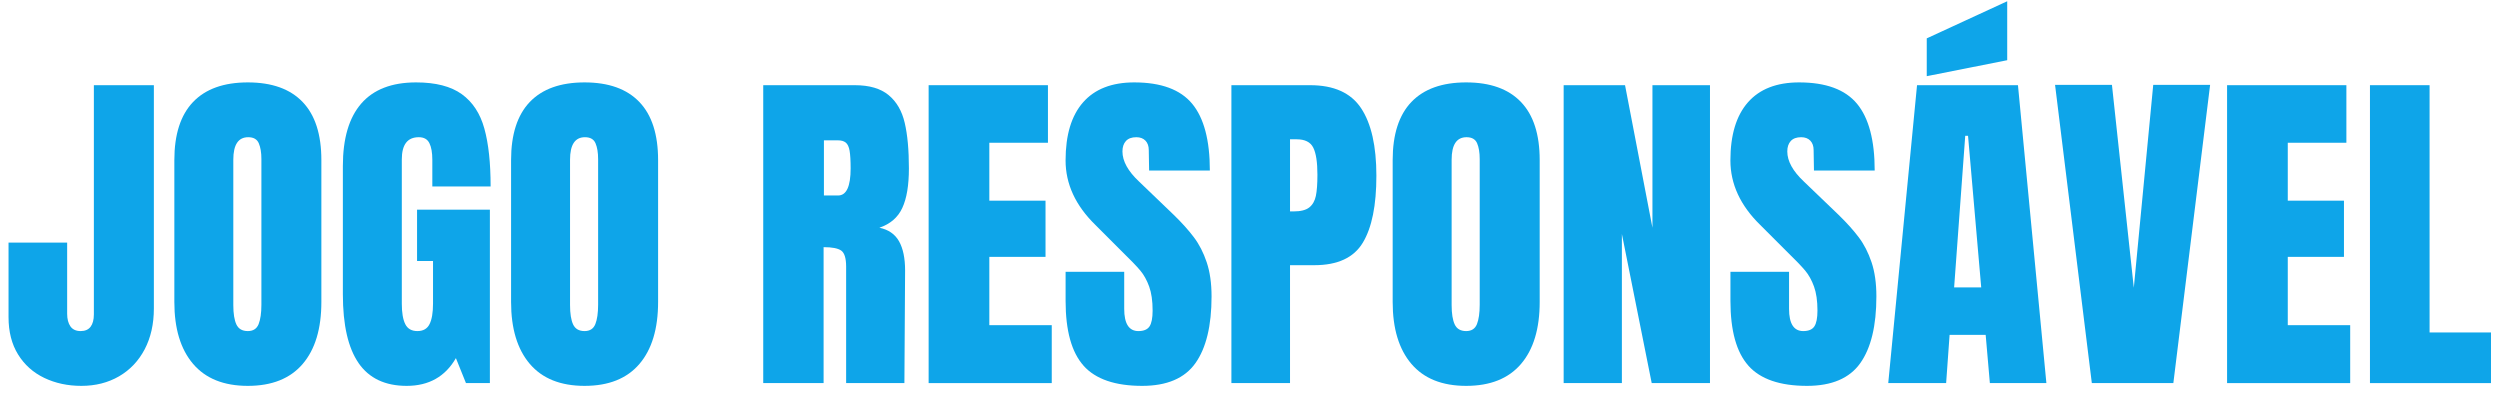
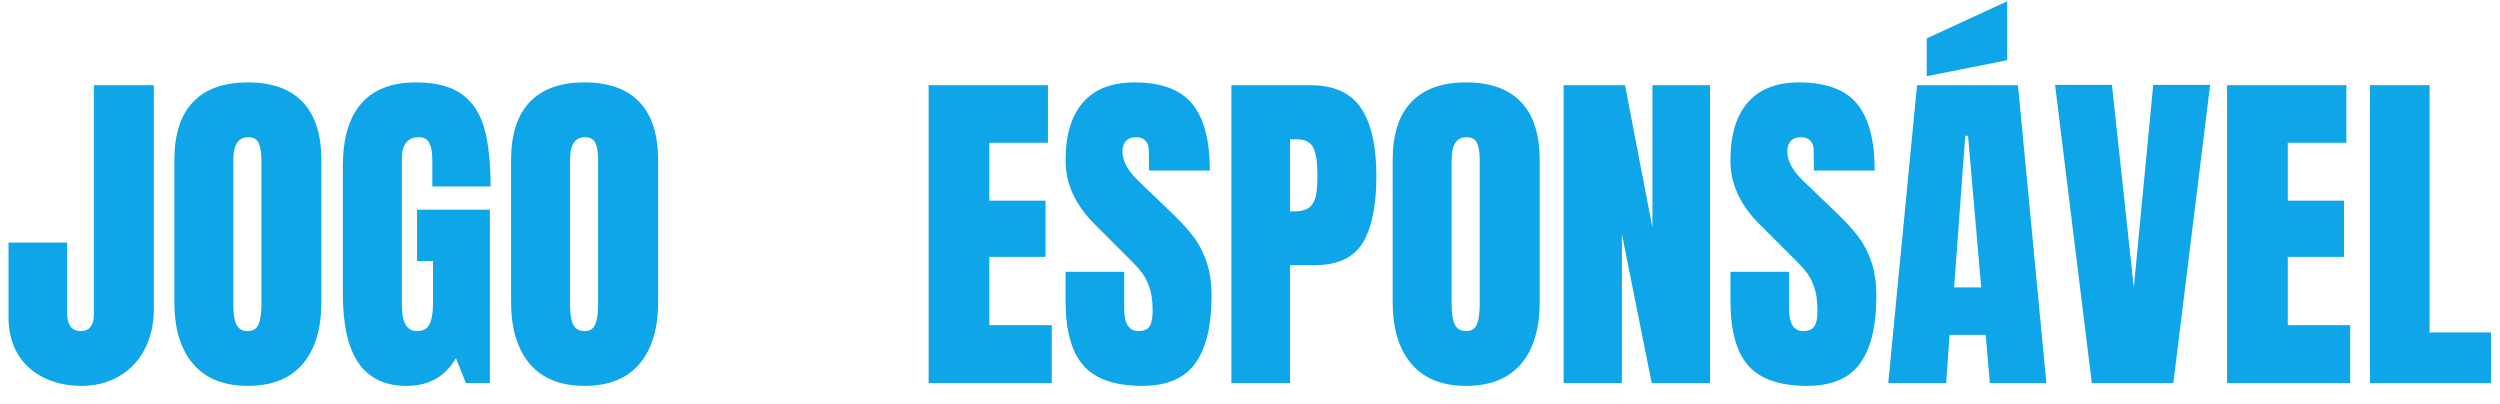
<svg xmlns="http://www.w3.org/2000/svg" width="130" height="21" viewBox="0 0 130 21" fill="none">
  <path d="M2.302 19.651C1.725 19.374 1.271 18.968 0.94 18.433C0.61 17.9 0.444 17.252 0.444 16.495V12.617H3.492V16.314C3.492 16.591 3.549 16.81 3.663 16.973C3.778 17.135 3.954 17.216 4.195 17.216C4.424 17.216 4.597 17.141 4.711 16.991C4.824 16.84 4.881 16.627 4.881 16.35V4.43H8.001V16.044C8.001 16.849 7.841 17.556 7.524 18.163C7.204 18.77 6.759 19.239 6.188 19.57C5.617 19.9 4.966 20.065 4.232 20.065C3.521 20.065 2.879 19.927 2.302 19.651Z" fill="#0EA5E9" />
  <path d="M10.039 18.92C9.389 18.157 9.066 17.084 9.066 15.701V8.325C9.066 6.99 9.391 5.983 10.039 5.304C10.689 4.625 11.637 4.285 12.888 4.285C14.138 4.285 15.088 4.625 15.737 5.304C16.388 5.983 16.711 6.99 16.711 8.325V15.701C16.711 17.096 16.387 18.172 15.737 18.929C15.088 19.686 14.14 20.065 12.888 20.065C11.636 20.065 10.688 19.683 10.039 18.92ZM13.448 16.855C13.543 16.615 13.593 16.278 13.593 15.845V8.271C13.593 7.934 13.548 7.661 13.457 7.45C13.367 7.24 13.184 7.135 12.908 7.135C12.39 7.135 12.132 7.525 12.132 8.307V15.863C12.132 16.308 12.186 16.646 12.293 16.873C12.401 17.102 12.599 17.216 12.888 17.216C13.164 17.216 13.352 17.096 13.448 16.855Z" fill="#0EA5E9" />
  <path d="M18.65 18.884C18.103 18.096 17.829 16.903 17.829 15.304V8.631C17.829 7.201 18.148 6.119 18.785 5.385C19.422 4.652 20.374 4.285 21.635 4.285C22.657 4.285 23.45 4.49 24.015 4.898C24.58 5.307 24.971 5.902 25.186 6.684C25.404 7.465 25.512 8.469 25.512 9.695H22.481V8.307C22.481 7.934 22.43 7.646 22.327 7.441C22.225 7.237 22.042 7.135 21.777 7.135C21.188 7.135 20.894 7.519 20.894 8.289V15.791C20.894 16.26 20.954 16.615 21.074 16.855C21.194 17.096 21.405 17.216 21.705 17.216C22.006 17.216 22.216 17.096 22.336 16.855C22.457 16.615 22.517 16.26 22.517 15.791V13.573H21.687V10.904H25.474V19.921H24.23L23.707 18.622C23.154 19.584 22.299 20.065 21.146 20.065C20.028 20.065 19.195 19.671 18.648 18.884H18.65Z" fill="#0EA5E9" />
  <path d="M27.548 18.92C26.899 18.157 26.576 17.084 26.576 15.701V8.325C26.576 6.99 26.901 5.983 27.548 5.304C28.199 4.625 29.147 4.285 30.398 4.285C31.648 4.285 32.598 4.625 33.247 5.304C33.898 5.983 34.221 6.99 34.221 8.325V15.701C34.221 17.096 33.896 18.172 33.247 18.929C32.598 19.686 31.65 20.065 30.398 20.065C29.146 20.065 28.198 19.683 27.548 18.92ZM30.958 16.855C31.053 16.615 31.102 16.278 31.102 15.845V8.271C31.102 7.934 31.057 7.661 30.967 7.45C30.877 7.24 30.694 7.135 30.417 7.135C29.9 7.135 29.642 7.525 29.642 8.307V15.863C29.642 16.308 29.696 16.646 29.803 16.873C29.911 17.102 30.109 17.216 30.398 17.216C30.674 17.216 30.861 17.096 30.957 16.855H30.958Z" fill="#0EA5E9" />
-   <path d="M39.687 4.43H44.448C45.206 4.43 45.792 4.601 46.206 4.944C46.621 5.286 46.901 5.767 47.045 6.386C47.191 7.006 47.263 7.796 47.263 8.758C47.263 9.636 47.149 10.322 46.919 10.814C46.692 11.307 46.294 11.649 45.728 11.842C46.197 11.938 46.537 12.172 46.749 12.545C46.959 12.918 47.065 13.423 47.065 14.06L47.029 19.921H43.999V13.862C43.999 13.429 43.913 13.152 43.746 13.032C43.578 12.912 43.271 12.852 42.827 12.852V19.921H39.688V4.43H39.687ZM43.582 10.165C44.015 10.165 44.233 9.696 44.233 8.758C44.233 8.351 44.214 8.043 44.179 7.838C44.143 7.634 44.077 7.493 43.979 7.414C43.885 7.336 43.746 7.297 43.566 7.297H42.844V10.165H43.582Z" fill="#0EA5E9" />
  <path d="M48.289 19.921V4.43H54.493V7.423H51.445V10.435H54.367V13.357H51.445V16.909H54.691V19.921H48.289Z" fill="#0EA5E9" />
  <path d="M56.349 19.019C55.724 18.322 55.411 17.198 55.411 15.647V14.132H58.459V16.061C58.459 16.831 58.705 17.216 59.198 17.216C59.475 17.216 59.667 17.135 59.776 16.972C59.882 16.81 59.936 16.536 59.936 16.152C59.936 15.647 59.876 15.229 59.756 14.898C59.636 14.568 59.482 14.291 59.296 14.069C59.11 13.846 58.776 13.501 58.295 13.032L56.961 11.697C55.927 10.687 55.41 9.569 55.41 8.343C55.41 7.02 55.713 6.013 56.32 5.322C56.926 4.631 57.813 4.285 58.98 4.285C60.375 4.285 61.379 4.655 61.992 5.394C62.605 6.134 62.912 7.291 62.912 8.866H59.754L59.736 7.802C59.736 7.597 59.679 7.435 59.565 7.315C59.451 7.195 59.291 7.135 59.089 7.135C58.848 7.135 58.668 7.201 58.548 7.333C58.427 7.465 58.367 7.646 58.367 7.874C58.367 8.379 58.656 8.902 59.233 9.443L61.036 11.174C61.457 11.583 61.806 11.971 62.082 12.338C62.359 12.704 62.58 13.137 62.748 13.636C62.916 14.135 63.001 14.727 63.001 15.412C63.001 16.939 62.721 18.096 62.162 18.884C61.603 19.671 60.68 20.065 59.394 20.065C57.986 20.065 56.971 19.716 56.346 19.019H56.349Z" fill="#0EA5E9" />
  <path d="M64.033 4.43H68.127C69.365 4.43 70.249 4.829 70.779 5.629C71.308 6.428 71.572 7.598 71.572 9.137C71.572 10.676 71.339 11.836 70.868 12.617C70.399 13.399 69.558 13.79 68.343 13.79H67.081V19.921H64.033V4.43ZM67.26 10.994C67.632 10.994 67.908 10.925 68.082 10.787C68.255 10.649 68.369 10.45 68.424 10.192C68.479 9.933 68.506 9.563 68.506 9.083C68.506 8.433 68.434 7.964 68.289 7.676C68.145 7.387 67.856 7.243 67.424 7.243H67.081V10.994H67.26Z" fill="#0EA5E9" />
  <path d="M73.391 18.92C72.742 18.157 72.419 17.084 72.419 15.701V8.325C72.419 6.99 72.744 5.983 73.391 5.304C74.042 4.625 74.99 4.285 76.241 4.285C77.491 4.285 78.441 4.625 79.09 5.304C79.741 5.983 80.064 6.99 80.064 8.325V15.701C80.064 17.096 79.739 18.172 79.09 18.929C78.441 19.686 77.493 20.065 76.241 20.065C74.989 20.065 74.04 19.683 73.391 18.92ZM76.801 16.855C76.896 16.615 76.945 16.278 76.945 15.845V8.271C76.945 7.934 76.9 7.661 76.81 7.45C76.72 7.24 76.537 7.135 76.26 7.135C75.743 7.135 75.485 7.525 75.485 8.307V15.863C75.485 16.308 75.539 16.646 75.646 16.873C75.754 17.102 75.952 17.216 76.241 17.216C76.517 17.216 76.705 17.096 76.801 16.855Z" fill="#0EA5E9" />
  <path d="M81.31 19.921V4.43H84.502L85.927 11.842V4.43H88.919V19.921H85.889L84.338 12.166V19.921H81.31Z" fill="#0EA5E9" />
  <path d="M90.921 19.019C90.296 18.322 89.983 17.198 89.983 15.647V14.132H93.031V16.061C93.031 16.831 93.277 17.216 93.77 17.216C94.047 17.216 94.239 17.135 94.347 16.972C94.454 16.81 94.508 16.536 94.508 16.152C94.508 15.647 94.448 15.229 94.328 14.898C94.207 14.568 94.054 14.291 93.868 14.069C93.681 13.846 93.348 13.501 92.867 13.032L91.532 11.697C90.498 10.687 89.981 9.569 89.981 8.343C89.981 7.02 90.285 6.013 90.892 5.322C91.498 4.631 92.385 4.285 93.552 4.285C94.947 4.285 95.951 4.655 96.564 5.394C97.177 6.134 97.484 7.291 97.484 8.866H94.326L94.308 7.802C94.308 7.597 94.251 7.435 94.137 7.315C94.023 7.195 93.863 7.135 93.66 7.135C93.42 7.135 93.24 7.201 93.119 7.333C92.999 7.465 92.939 7.646 92.939 7.874C92.939 8.379 93.228 8.902 93.805 9.443L95.608 11.174C96.029 11.583 96.378 11.971 96.654 12.338C96.931 12.704 97.152 13.137 97.32 13.636C97.488 14.135 97.572 14.727 97.572 15.412C97.572 16.939 97.293 18.096 96.734 18.884C96.175 19.671 95.252 20.065 93.966 20.065C92.557 20.065 91.543 19.716 90.918 19.019H90.921Z" fill="#0EA5E9" />
  <path d="M98.189 19.921L99.686 4.43H104.934L106.412 19.921H103.473L103.255 17.414H101.379L101.199 19.921H98.189ZM100.191 3.961V1.995L104.375 0.065V3.131L100.191 3.961ZM101.615 14.944H103.023L102.338 7.063H102.192L101.615 14.944Z" fill="#0EA5E9" />
  <path d="M108.775 19.921L106.863 4.412H109.821L110.958 14.962L111.968 4.412H114.926L113.014 19.921H108.778H108.775Z" fill="#0EA5E9" />
  <path d="M115.808 19.921V4.43H122.012V7.423H118.964V10.435H121.886V13.357H118.964V16.909H122.21V19.921H115.808Z" fill="#0EA5E9" />
  <path d="M123.238 19.921V4.43H126.338V17.288H129.531V19.921H123.238Z" fill="#0EA5E9" />
</svg>